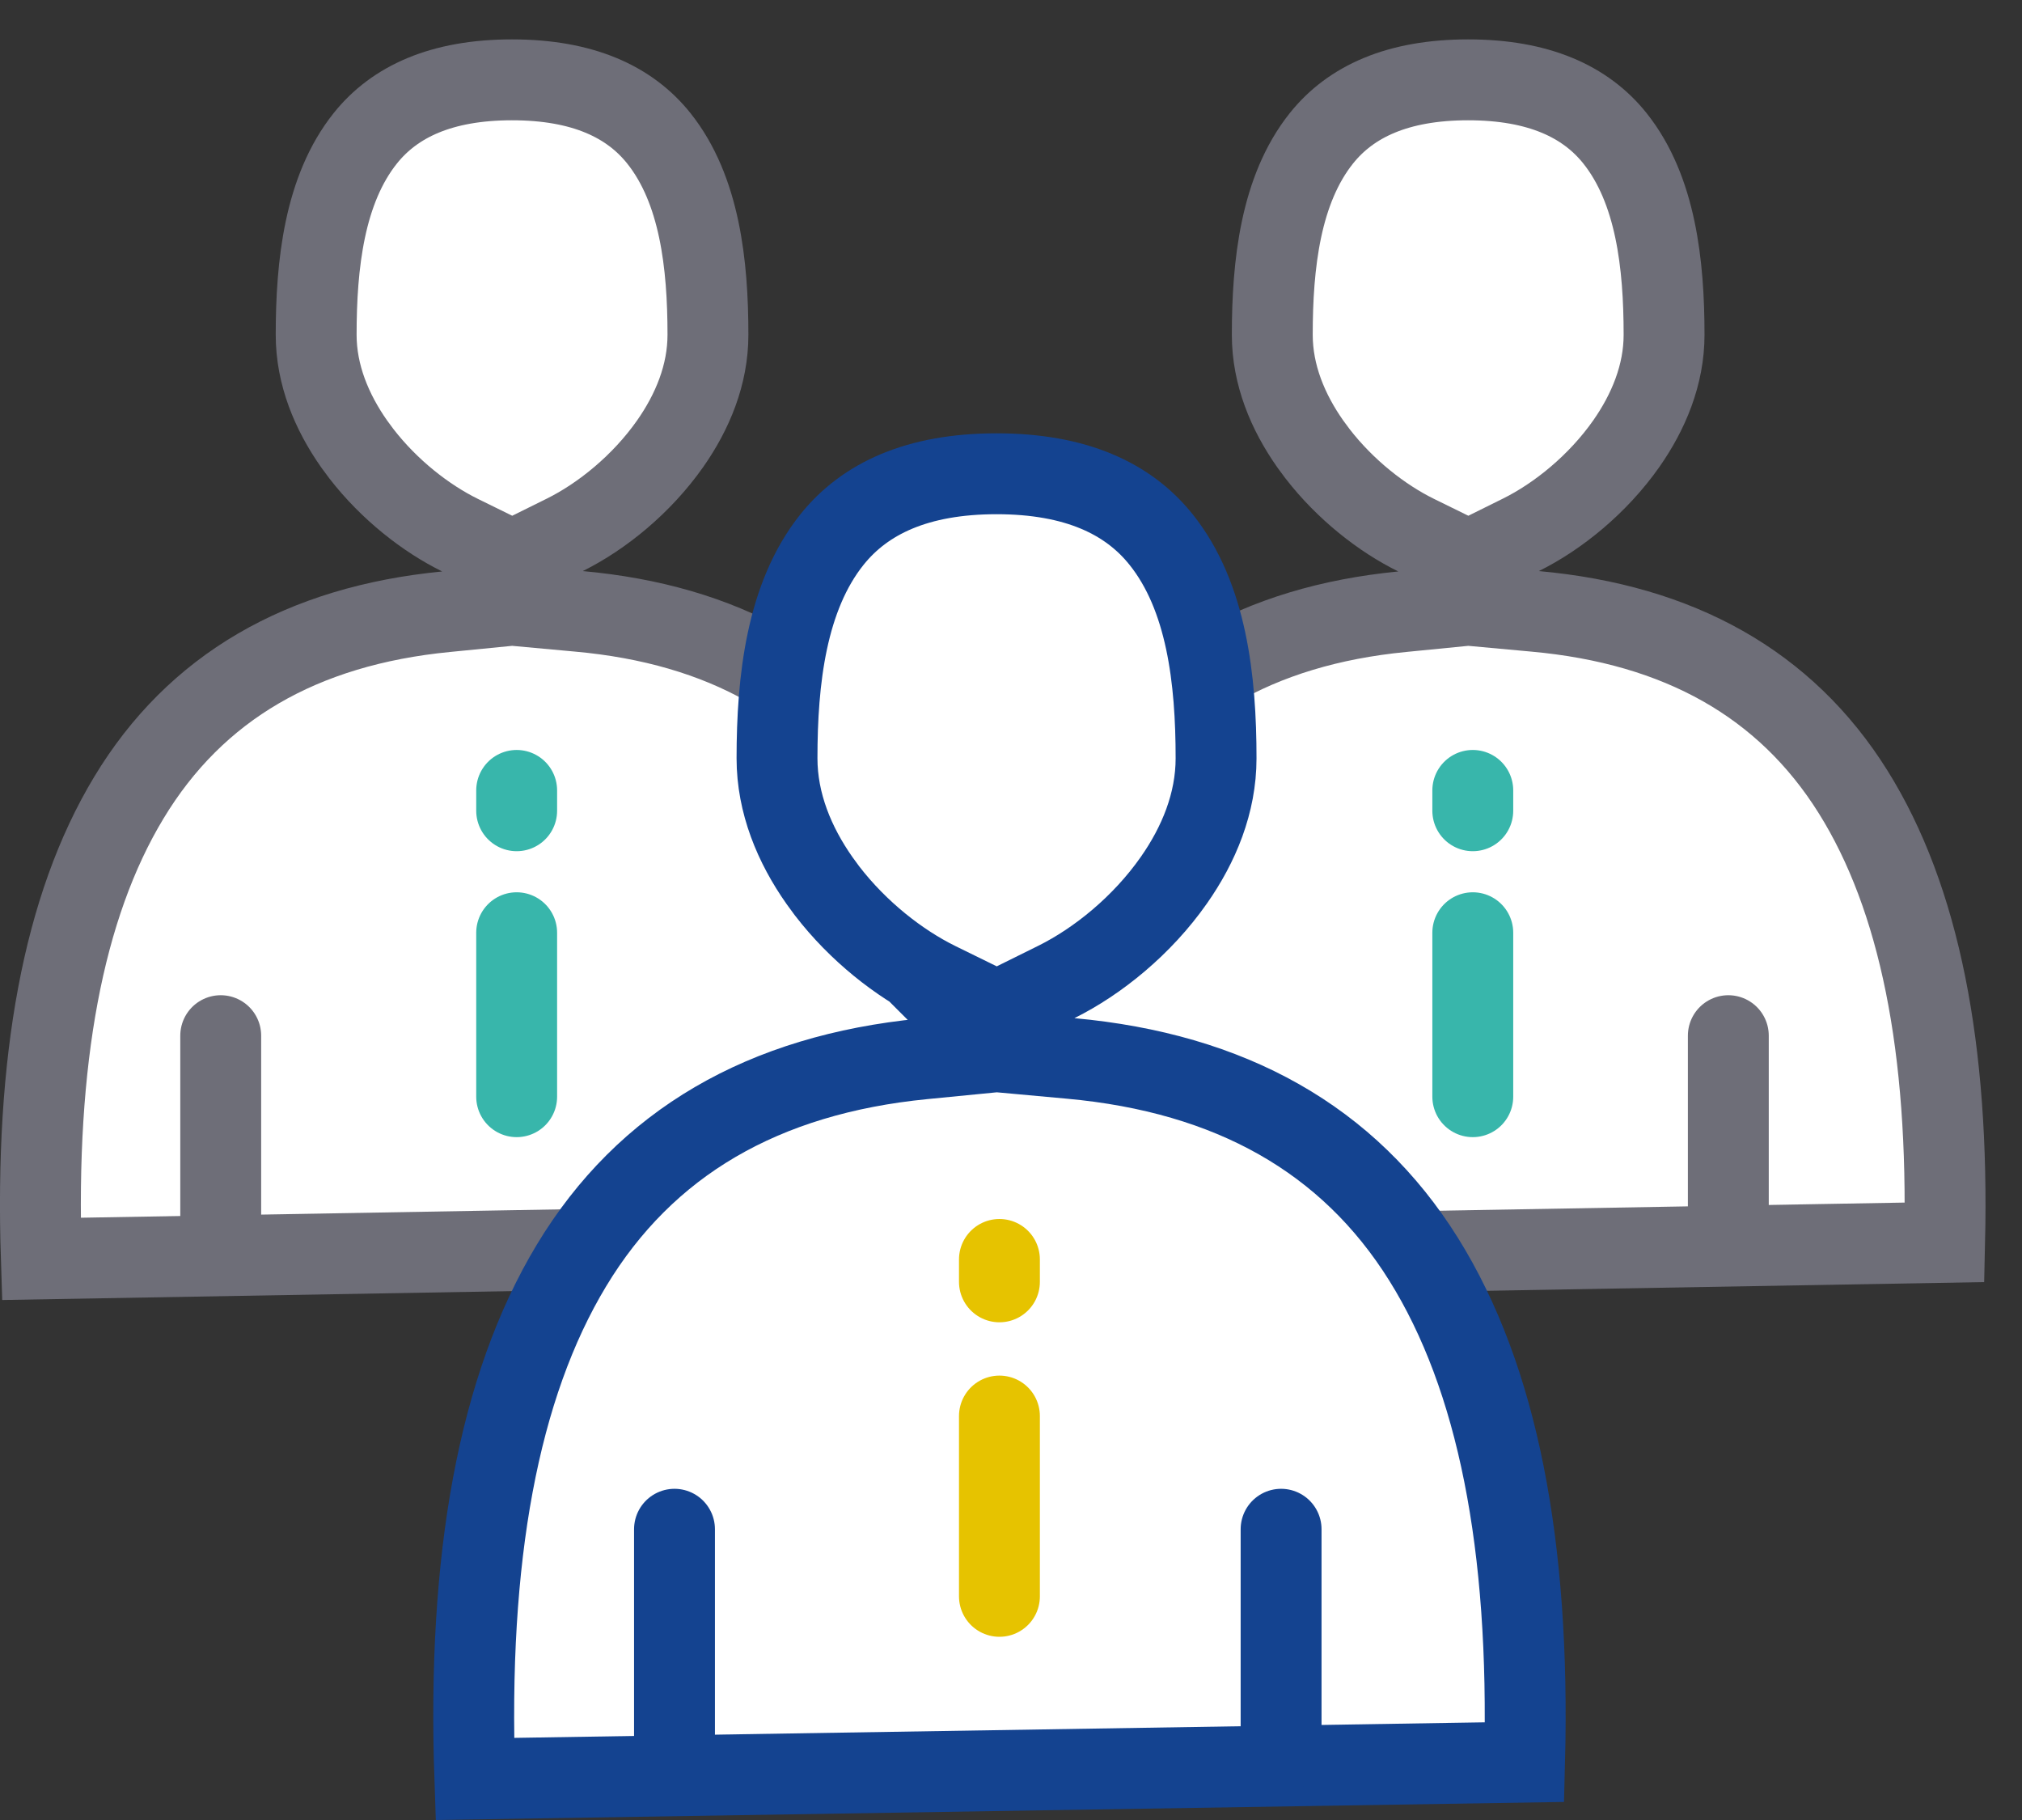
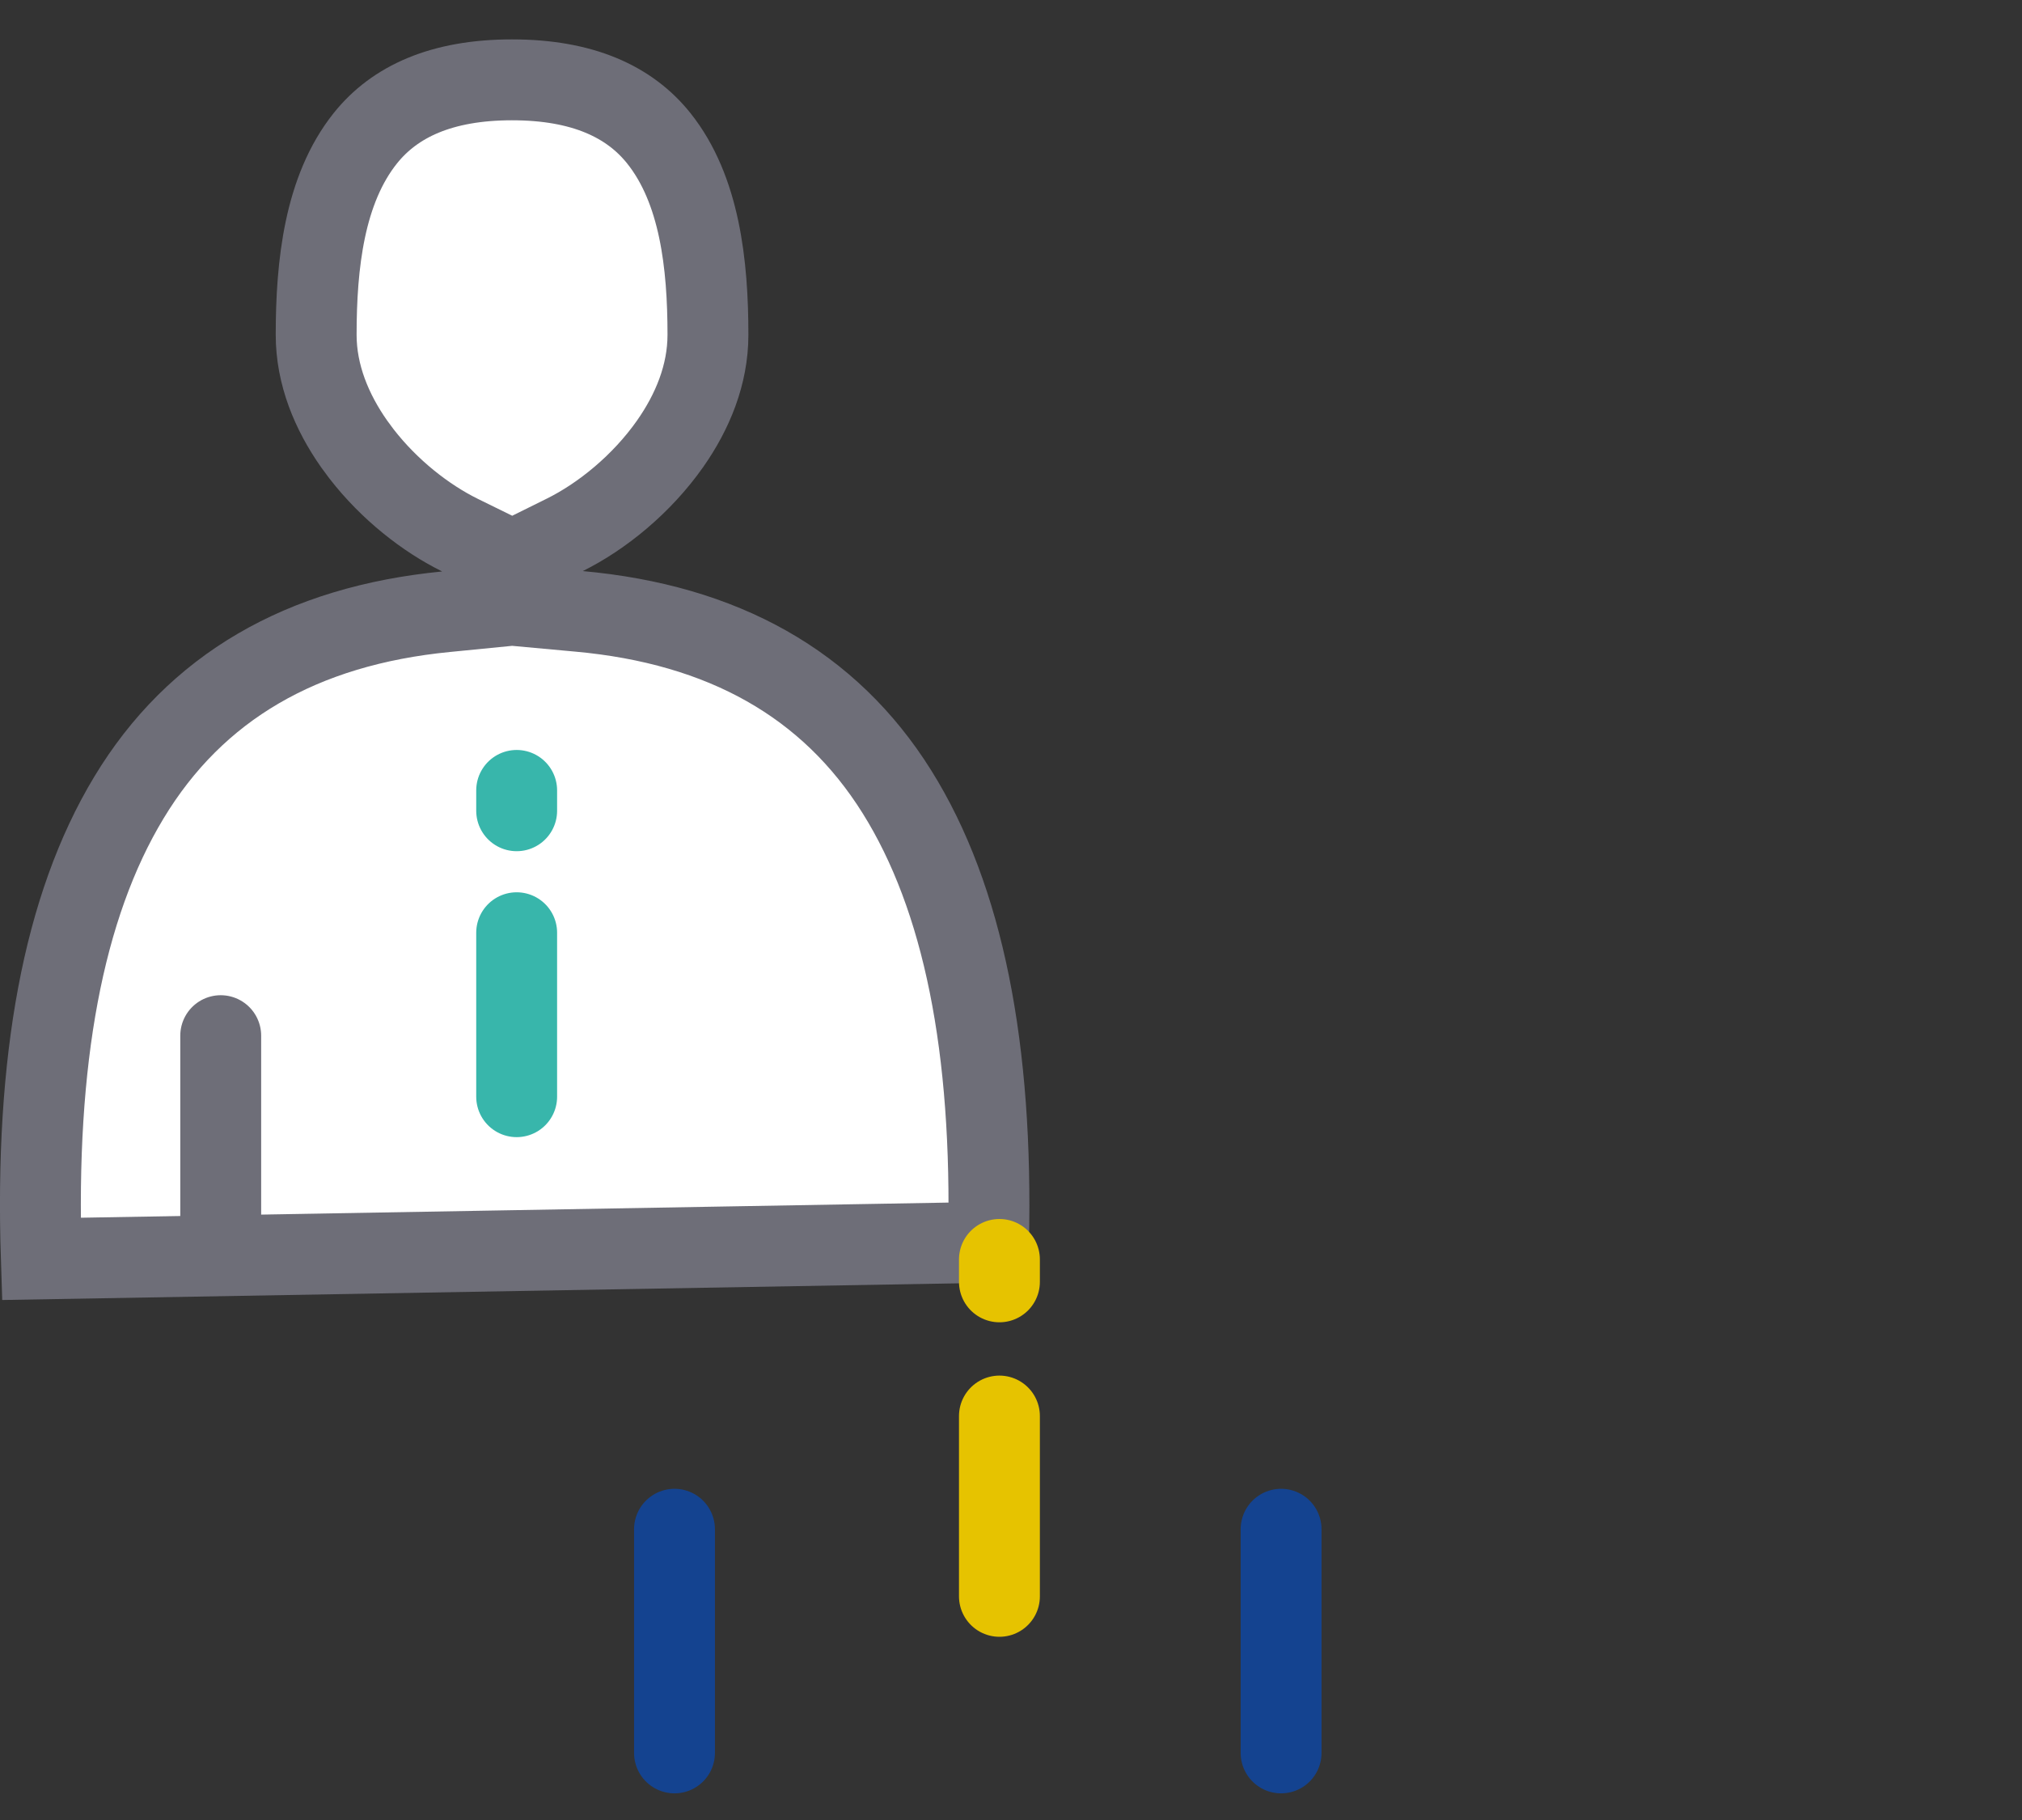
<svg xmlns="http://www.w3.org/2000/svg" width="50" height="45" viewBox="0 0 50 45">
  <rect x="0" y="0" width="50" height="45" fill="#333333" stroke="none" />
  <g fill="none" fill-rule="evenodd">
    <g stroke-width="2">
      <g>
        <g>
          <g>
            <path fill="#FFF" stroke="#6E6E78" d="M12.662 14.964l1.658.152c3.556.323 6.189 1.791 7.86 4.463 1.645 2.628 2.375 6.349 2.264 11.138h0l-23.422.409c-.161-4.897.536-8.705 2.163-11.401 1.65-2.737 4.278-4.252 7.846-4.6h0l1.631-.161zm0-12.99c1.743 0 2.903.538 3.627 1.443 1.015 1.27 1.217 3.123 1.217 4.862 0 .987-.382 1.904-.933 2.69-.703 1.001-1.685 1.798-2.606 2.255h0l-1.299.643-1.293-.635c-.847-.417-1.747-1.121-2.436-2.01l-.182-.246c-.553-.787-.939-1.707-.939-2.697 0-1.739.202-3.593 1.217-4.862.724-.905 1.884-1.443 3.627-1.443z" transform="translate(-240 -1587) translate(187 1259) translate(53 125) translate(0 203)" />
            <path stroke="#38B6AB" stroke-linecap="round" d="M12.776 23.062v4.054m0-7.573v.503" transform="translate(-240 -1587) translate(187 1259) translate(53 125) translate(0 203)" />
            <path stroke="#6E6E78" stroke-linecap="round" d="M5.458 25.607v5.028" transform="translate(-240 -1587) translate(187 1259) translate(53 125) translate(0 203)" />
-             <path fill="#FFF" stroke="#6E6E78" d="M36.305 14.964l1.658.152c3.556.323 6.188 1.791 7.86 4.463 1.645 2.628 2.375 6.349 2.264 11.138h0l-23.423.409c-.16-4.897.537-8.705 2.163-11.401 1.651-2.737 4.28-4.252 7.847-4.6h0l1.631-.161zm0-12.99c1.743 0 2.903.538 3.627 1.443 1.015 1.27 1.217 3.123 1.217 4.862 0 .987-.383 1.904-.933 2.69-.703 1.001-1.685 1.798-2.607 2.255h0l-1.298.643-1.293-.635c-.848-.417-1.747-1.121-2.436-2.01l-.182-.246c-.554-.787-.939-1.707-.939-2.697 0-1.739.202-3.593 1.217-4.862.724-.905 1.884-1.443 3.627-1.443z" transform="translate(-240 -1587) translate(187 1259) translate(53 125) translate(0 203)" />
-             <path stroke="#38B6AB" stroke-linecap="round" d="M36.419 23.062v4.054m0-7.573v.503" transform="translate(-240 -1587) translate(187 1259) translate(53 125) translate(0 203)" />
-             <path stroke="#6E6E78" stroke-linecap="round" d="M42.738 25.607v5.028" transform="translate(-240 -1587) translate(187 1259) translate(53 125) translate(0 203)" />
-             <path fill="#FFF" stroke="#144390" d="M24.646 26.003l1.83.167c3.95.36 6.873 1.996 8.728 4.967 1.828 2.928 2.635 7.08 2.496 12.432h0l-25.958.416c-.19-5.46.581-9.7 2.39-12.697 1.832-3.036 4.747-4.72 8.707-5.108h0l1.807-.177zm-.003-14.289c1.957 0 3.256.61 4.068 1.626 1.13 1.411 1.36 3.473 1.36 5.41 0 1.106-.427 2.135-1.045 3.015-.782 1.117-1.877 2.004-2.904 2.514h0l-1.472.729-1.468-.72c-.95-.468-1.96-1.26-2.73-2.26l-.186-.254c-.621-.882-1.052-1.914-1.052-3.024 0-1.937.231-3.999 1.36-5.41.813-1.015 2.112-1.626 4.069-1.626z" transform="translate(-240 -1587) translate(187 1259) translate(53 125) translate(0 203)" />
            <path stroke="#E6C300" stroke-linecap="round" d="M24.714 35.012v4.458m0-8.33v.554" transform="translate(-240 -1587) translate(187 1259) translate(53 125) translate(0 203)" />
            <path stroke="#144390" stroke-linecap="round" d="M16.679 37.811v5.53m15-5.53v5.53" transform="translate(-240 -1587) translate(187 1259) translate(53 125) translate(0 203)" />
          </g>
        </g>
      </g>
    </g>
  </g>
</svg>